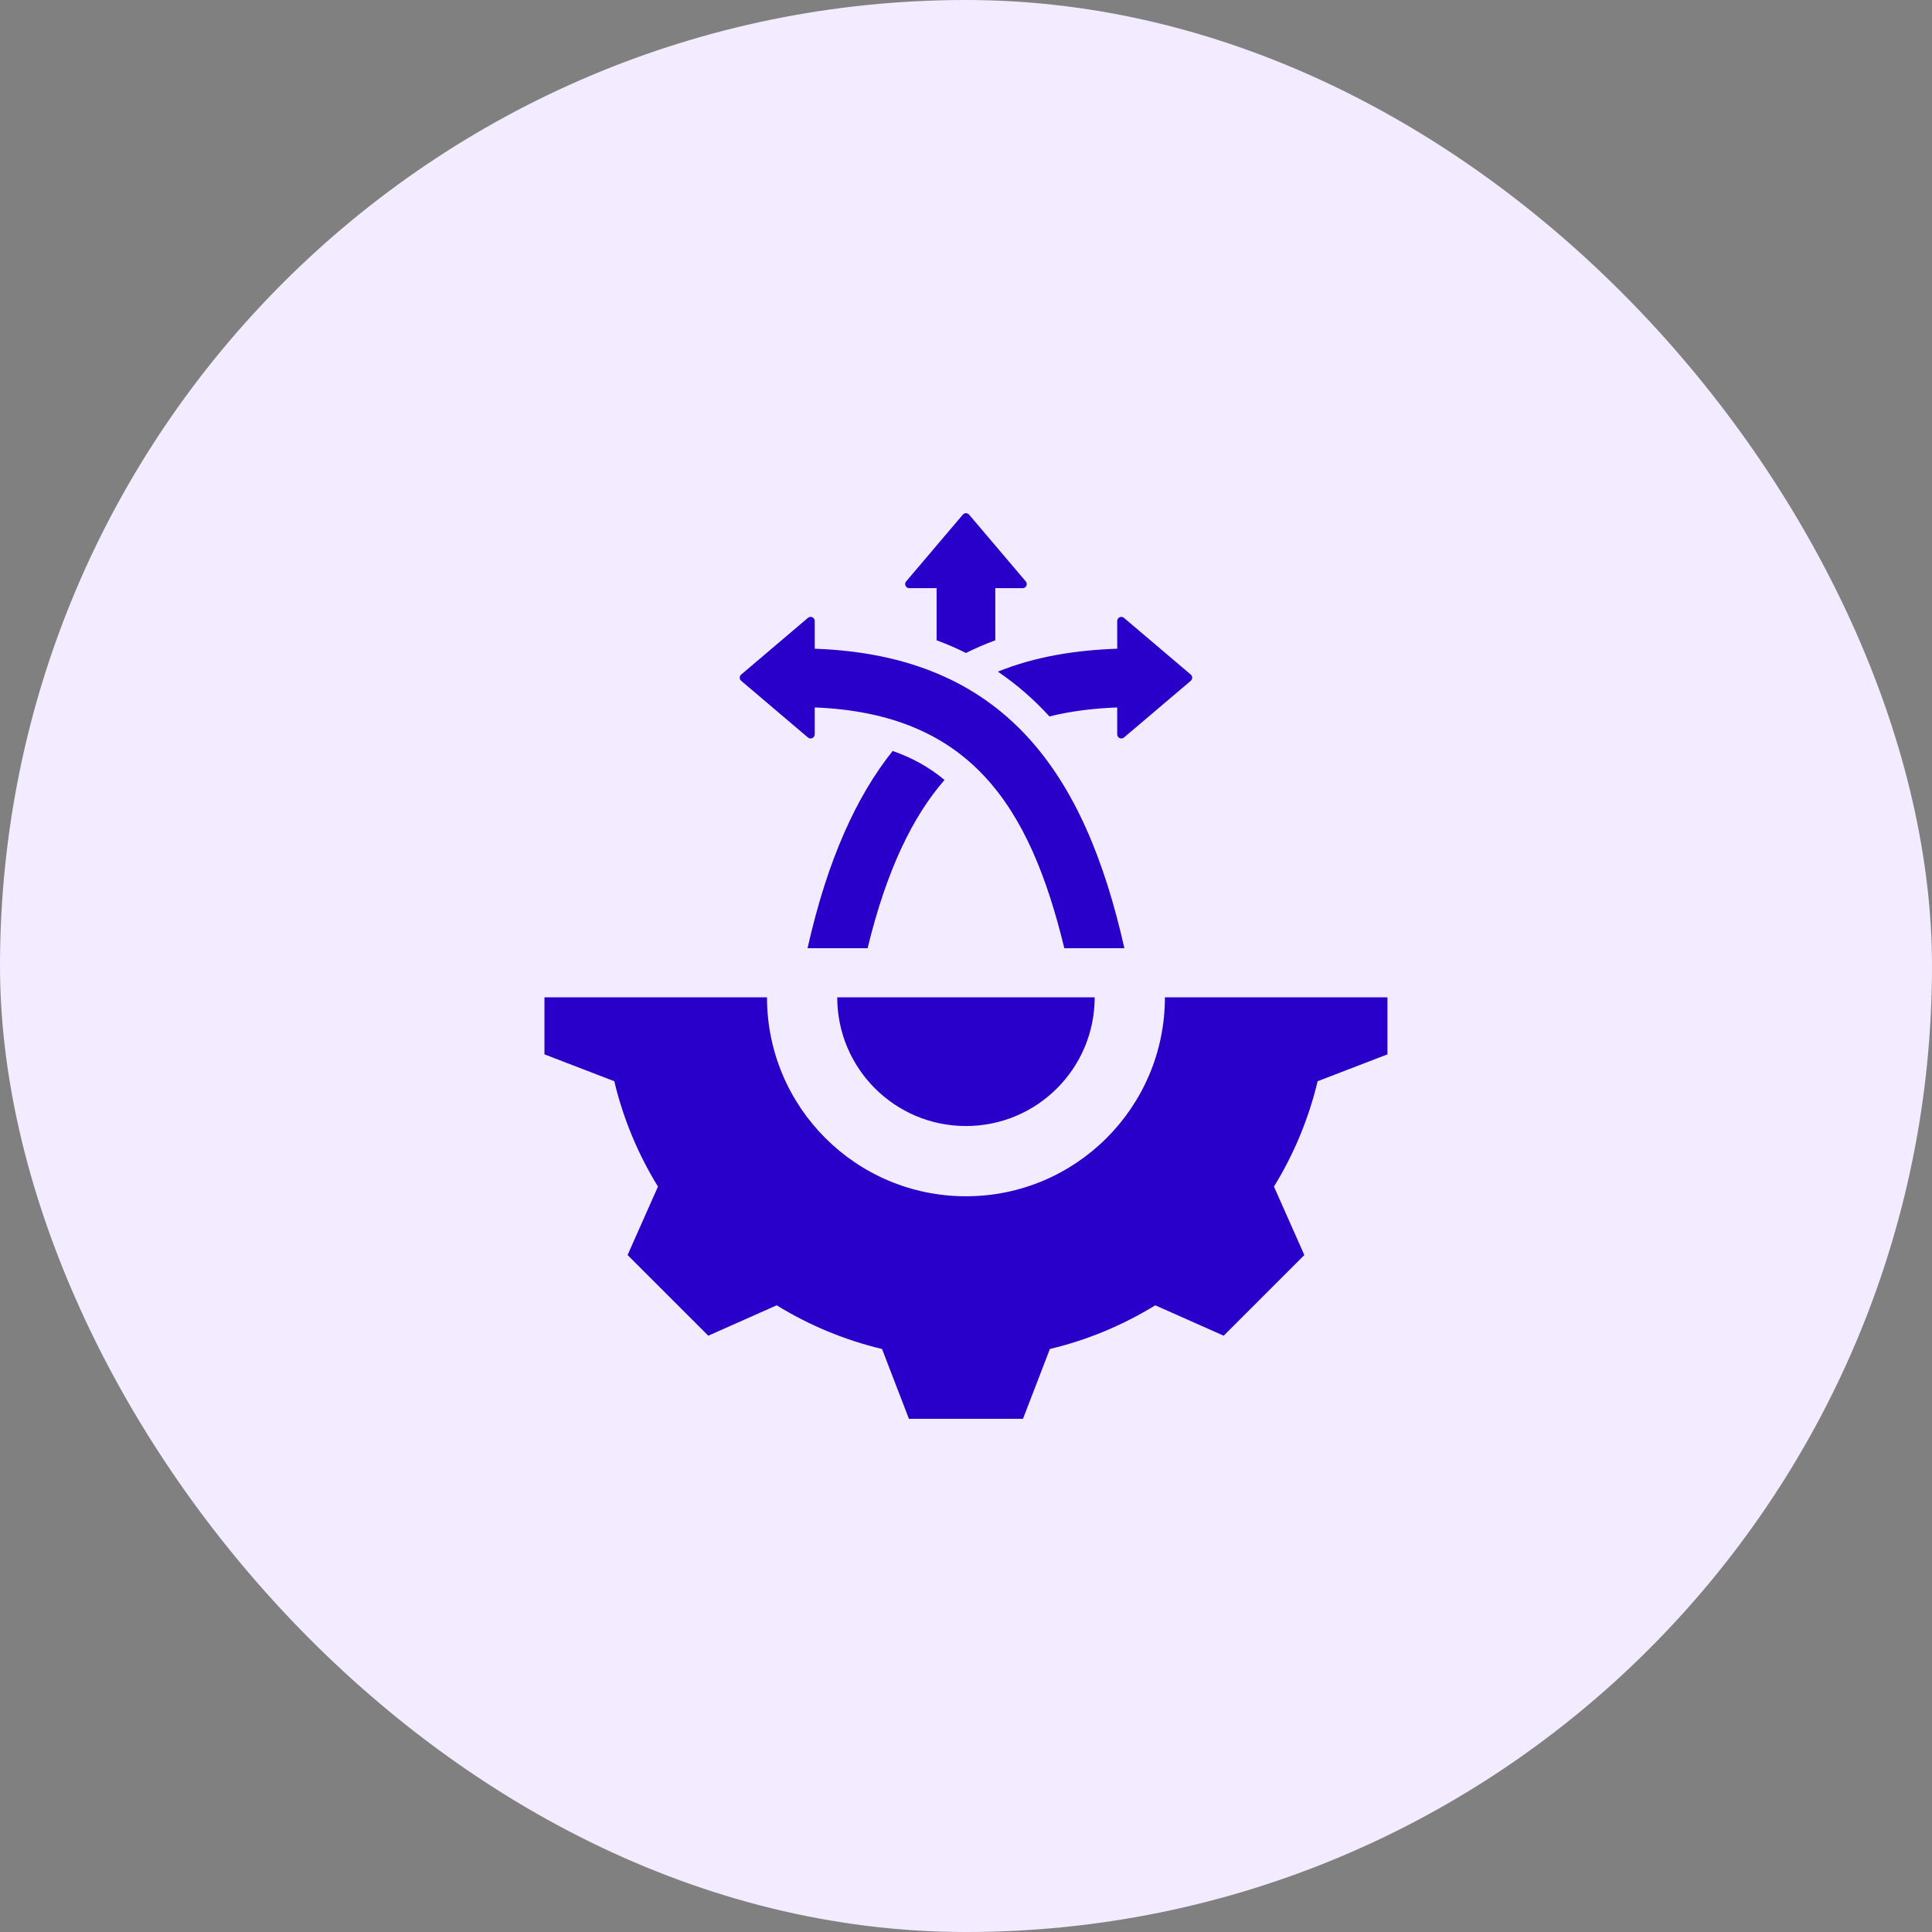
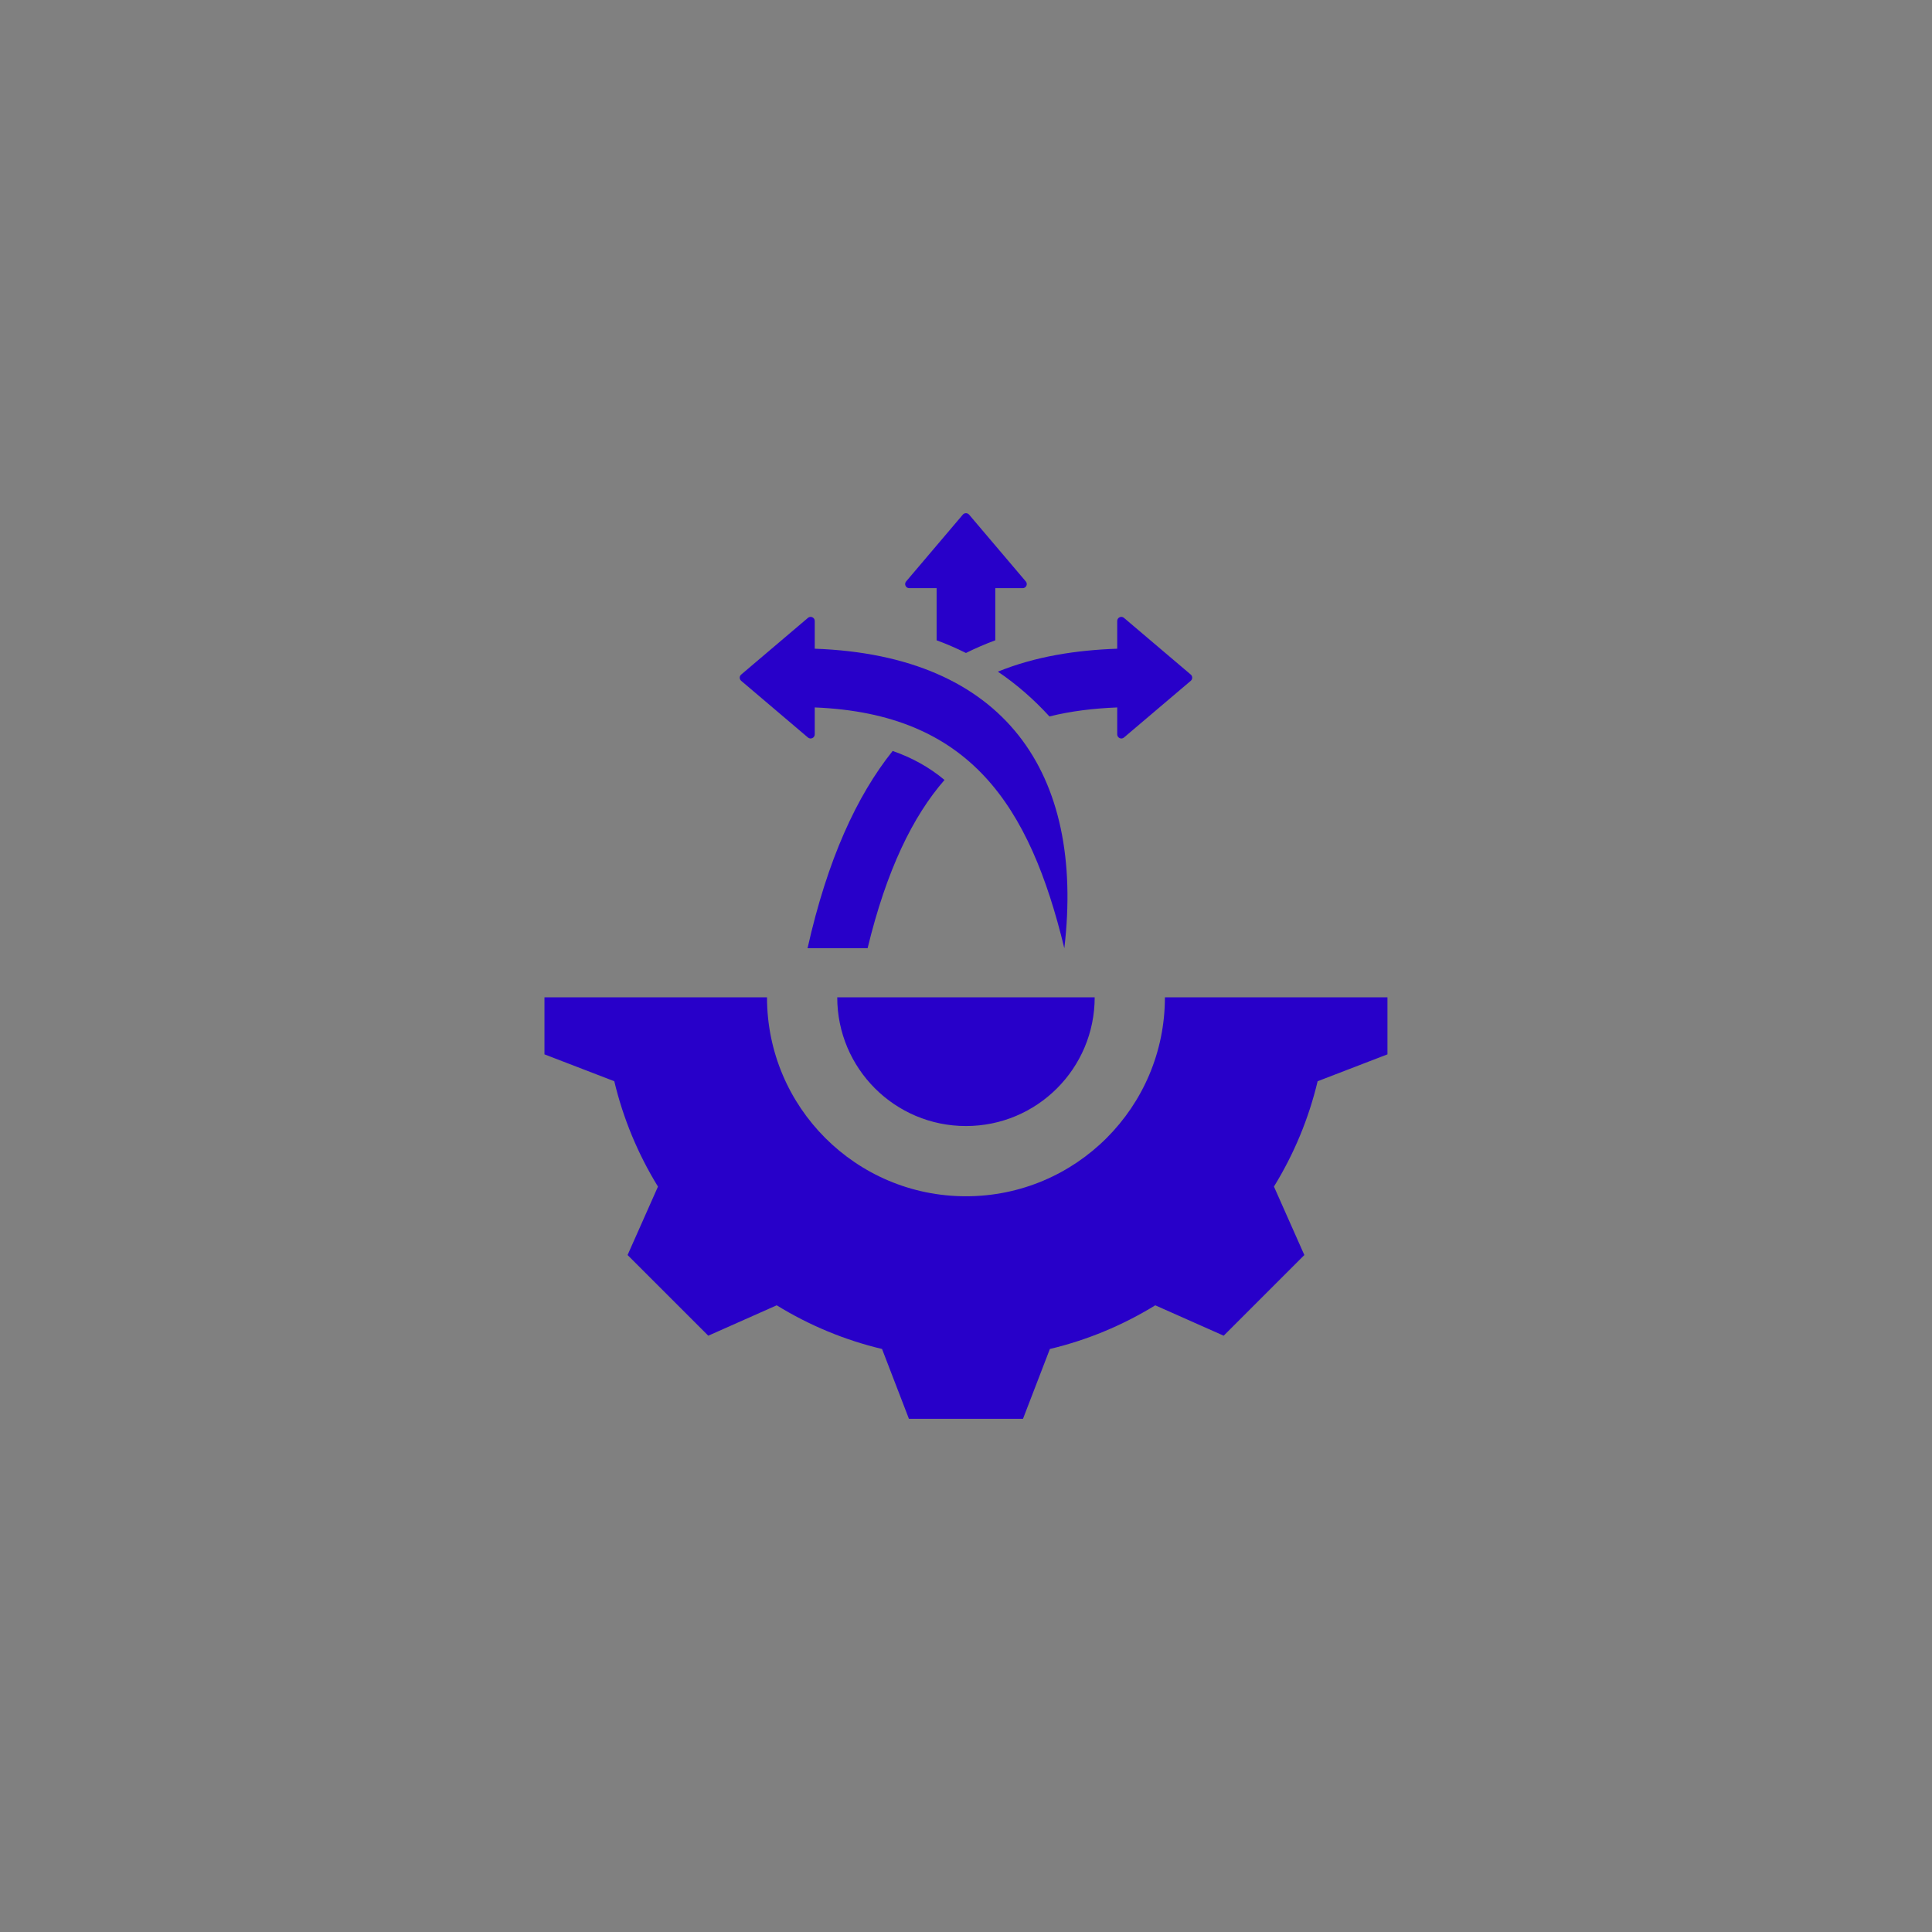
<svg xmlns="http://www.w3.org/2000/svg" width="48" height="48" viewBox="0 0 48 48" fill="none">
  <rect x="0" y="0" width="48" height="48" fill="#808080" stroke="none" />
-   <rect width="48" height="48" rx="24" fill="#F3EBFF" />
-   <path fill-rule="evenodd" clip-rule="evenodd" d="M24.077 12.786L25.485 14.445C25.542 14.511 25.495 14.613 25.407 14.613H24.728V15.908C24.481 15.999 24.238 16.104 23.999 16.223C23.761 16.104 23.517 15.999 23.27 15.908V14.613H22.591C22.504 14.613 22.456 14.511 22.513 14.445L23.921 12.786C23.962 12.738 24.036 12.738 24.077 12.786ZM20.801 24.778C20.801 26.545 22.232 27.976 23.999 27.976C25.766 27.976 27.197 26.545 27.197 24.778L20.801 24.778ZM34.471 24.778V26.195L32.736 26.863C32.516 27.788 32.149 28.671 31.651 29.48L32.406 31.181L30.402 33.185L28.702 32.43C27.892 32.928 27.009 33.295 26.084 33.515L25.416 35.25H22.582L21.914 33.515C20.989 33.295 20.106 32.928 19.297 32.43L17.597 33.185L15.592 31.181L16.347 29.481C15.849 28.671 15.482 27.788 15.262 26.863L13.527 26.195V24.778H19.056C19.056 27.508 21.269 29.721 23.999 29.721C26.729 29.721 28.942 27.508 28.942 24.778L34.471 24.778ZM18.415 16.915L20.073 18.323C20.14 18.38 20.242 18.332 20.242 18.245V17.576C24.093 17.731 25.581 20.003 26.443 23.559H27.935C26.955 19.196 24.956 16.286 20.242 16.117V15.429C20.242 15.341 20.14 15.294 20.073 15.351L18.415 16.759C18.366 16.8 18.366 16.874 18.415 16.915ZM29.584 16.915C29.632 16.874 29.632 16.8 29.584 16.759L27.925 15.351C27.859 15.294 27.757 15.341 27.757 15.429V16.117C26.722 16.154 25.725 16.309 24.792 16.687C25.263 17.006 25.69 17.38 26.073 17.8C26.609 17.666 27.174 17.599 27.757 17.576V18.245C27.757 18.332 27.859 18.38 27.925 18.323L29.584 16.915ZM23.466 19.378C22.68 20.28 22.026 21.614 21.555 23.559H20.063C20.559 21.35 21.285 19.775 22.178 18.657C22.651 18.822 23.082 19.056 23.466 19.378Z" fill="#2800C9" />
+   <path fill-rule="evenodd" clip-rule="evenodd" d="M24.077 12.786L25.485 14.445C25.542 14.511 25.495 14.613 25.407 14.613H24.728V15.908C24.481 15.999 24.238 16.104 23.999 16.223C23.761 16.104 23.517 15.999 23.27 15.908V14.613H22.591C22.504 14.613 22.456 14.511 22.513 14.445L23.921 12.786C23.962 12.738 24.036 12.738 24.077 12.786ZM20.801 24.778C20.801 26.545 22.232 27.976 23.999 27.976C25.766 27.976 27.197 26.545 27.197 24.778L20.801 24.778ZM34.471 24.778V26.195L32.736 26.863C32.516 27.788 32.149 28.671 31.651 29.48L32.406 31.181L30.402 33.185L28.702 32.43C27.892 32.928 27.009 33.295 26.084 33.515L25.416 35.25H22.582L21.914 33.515C20.989 33.295 20.106 32.928 19.297 32.43L17.597 33.185L15.592 31.181L16.347 29.481C15.849 28.671 15.482 27.788 15.262 26.863L13.527 26.195V24.778H19.056C19.056 27.508 21.269 29.721 23.999 29.721C26.729 29.721 28.942 27.508 28.942 24.778L34.471 24.778ZM18.415 16.915L20.073 18.323C20.14 18.38 20.242 18.332 20.242 18.245V17.576C24.093 17.731 25.581 20.003 26.443 23.559C26.955 19.196 24.956 16.286 20.242 16.117V15.429C20.242 15.341 20.14 15.294 20.073 15.351L18.415 16.759C18.366 16.8 18.366 16.874 18.415 16.915ZM29.584 16.915C29.632 16.874 29.632 16.8 29.584 16.759L27.925 15.351C27.859 15.294 27.757 15.341 27.757 15.429V16.117C26.722 16.154 25.725 16.309 24.792 16.687C25.263 17.006 25.69 17.38 26.073 17.8C26.609 17.666 27.174 17.599 27.757 17.576V18.245C27.757 18.332 27.859 18.38 27.925 18.323L29.584 16.915ZM23.466 19.378C22.68 20.28 22.026 21.614 21.555 23.559H20.063C20.559 21.35 21.285 19.775 22.178 18.657C22.651 18.822 23.082 19.056 23.466 19.378Z" fill="#2800C9" />
</svg>